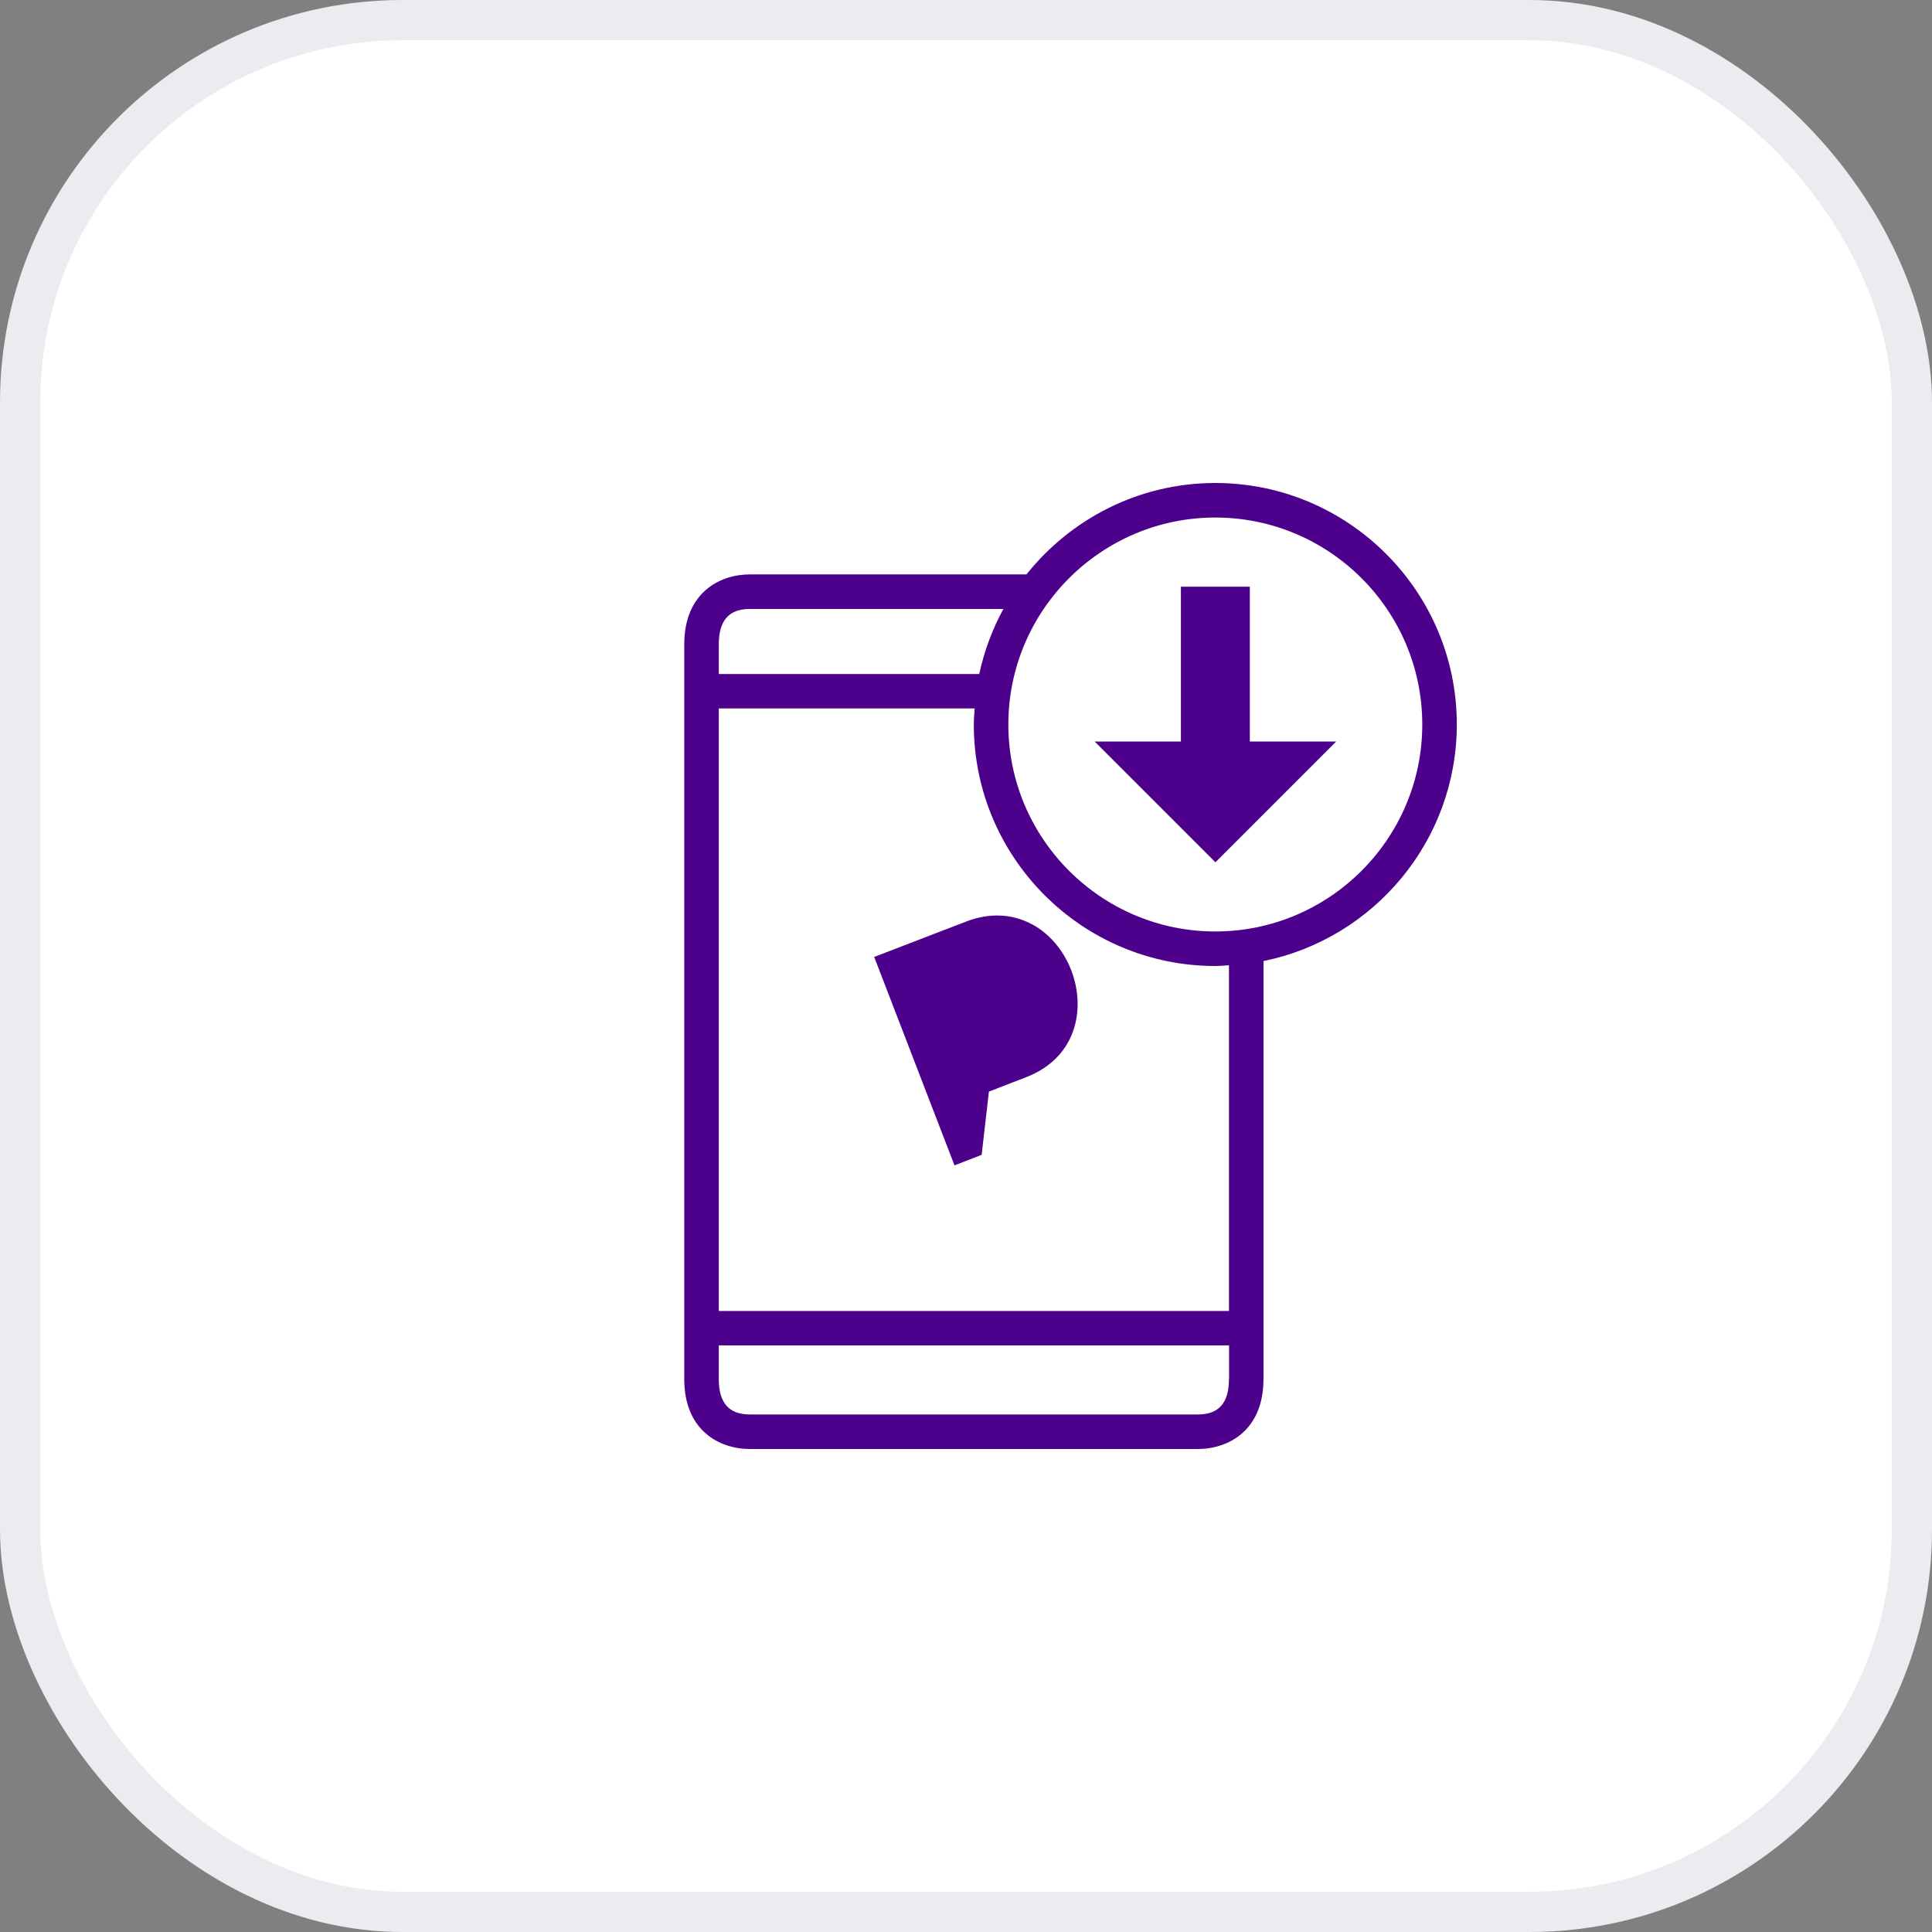
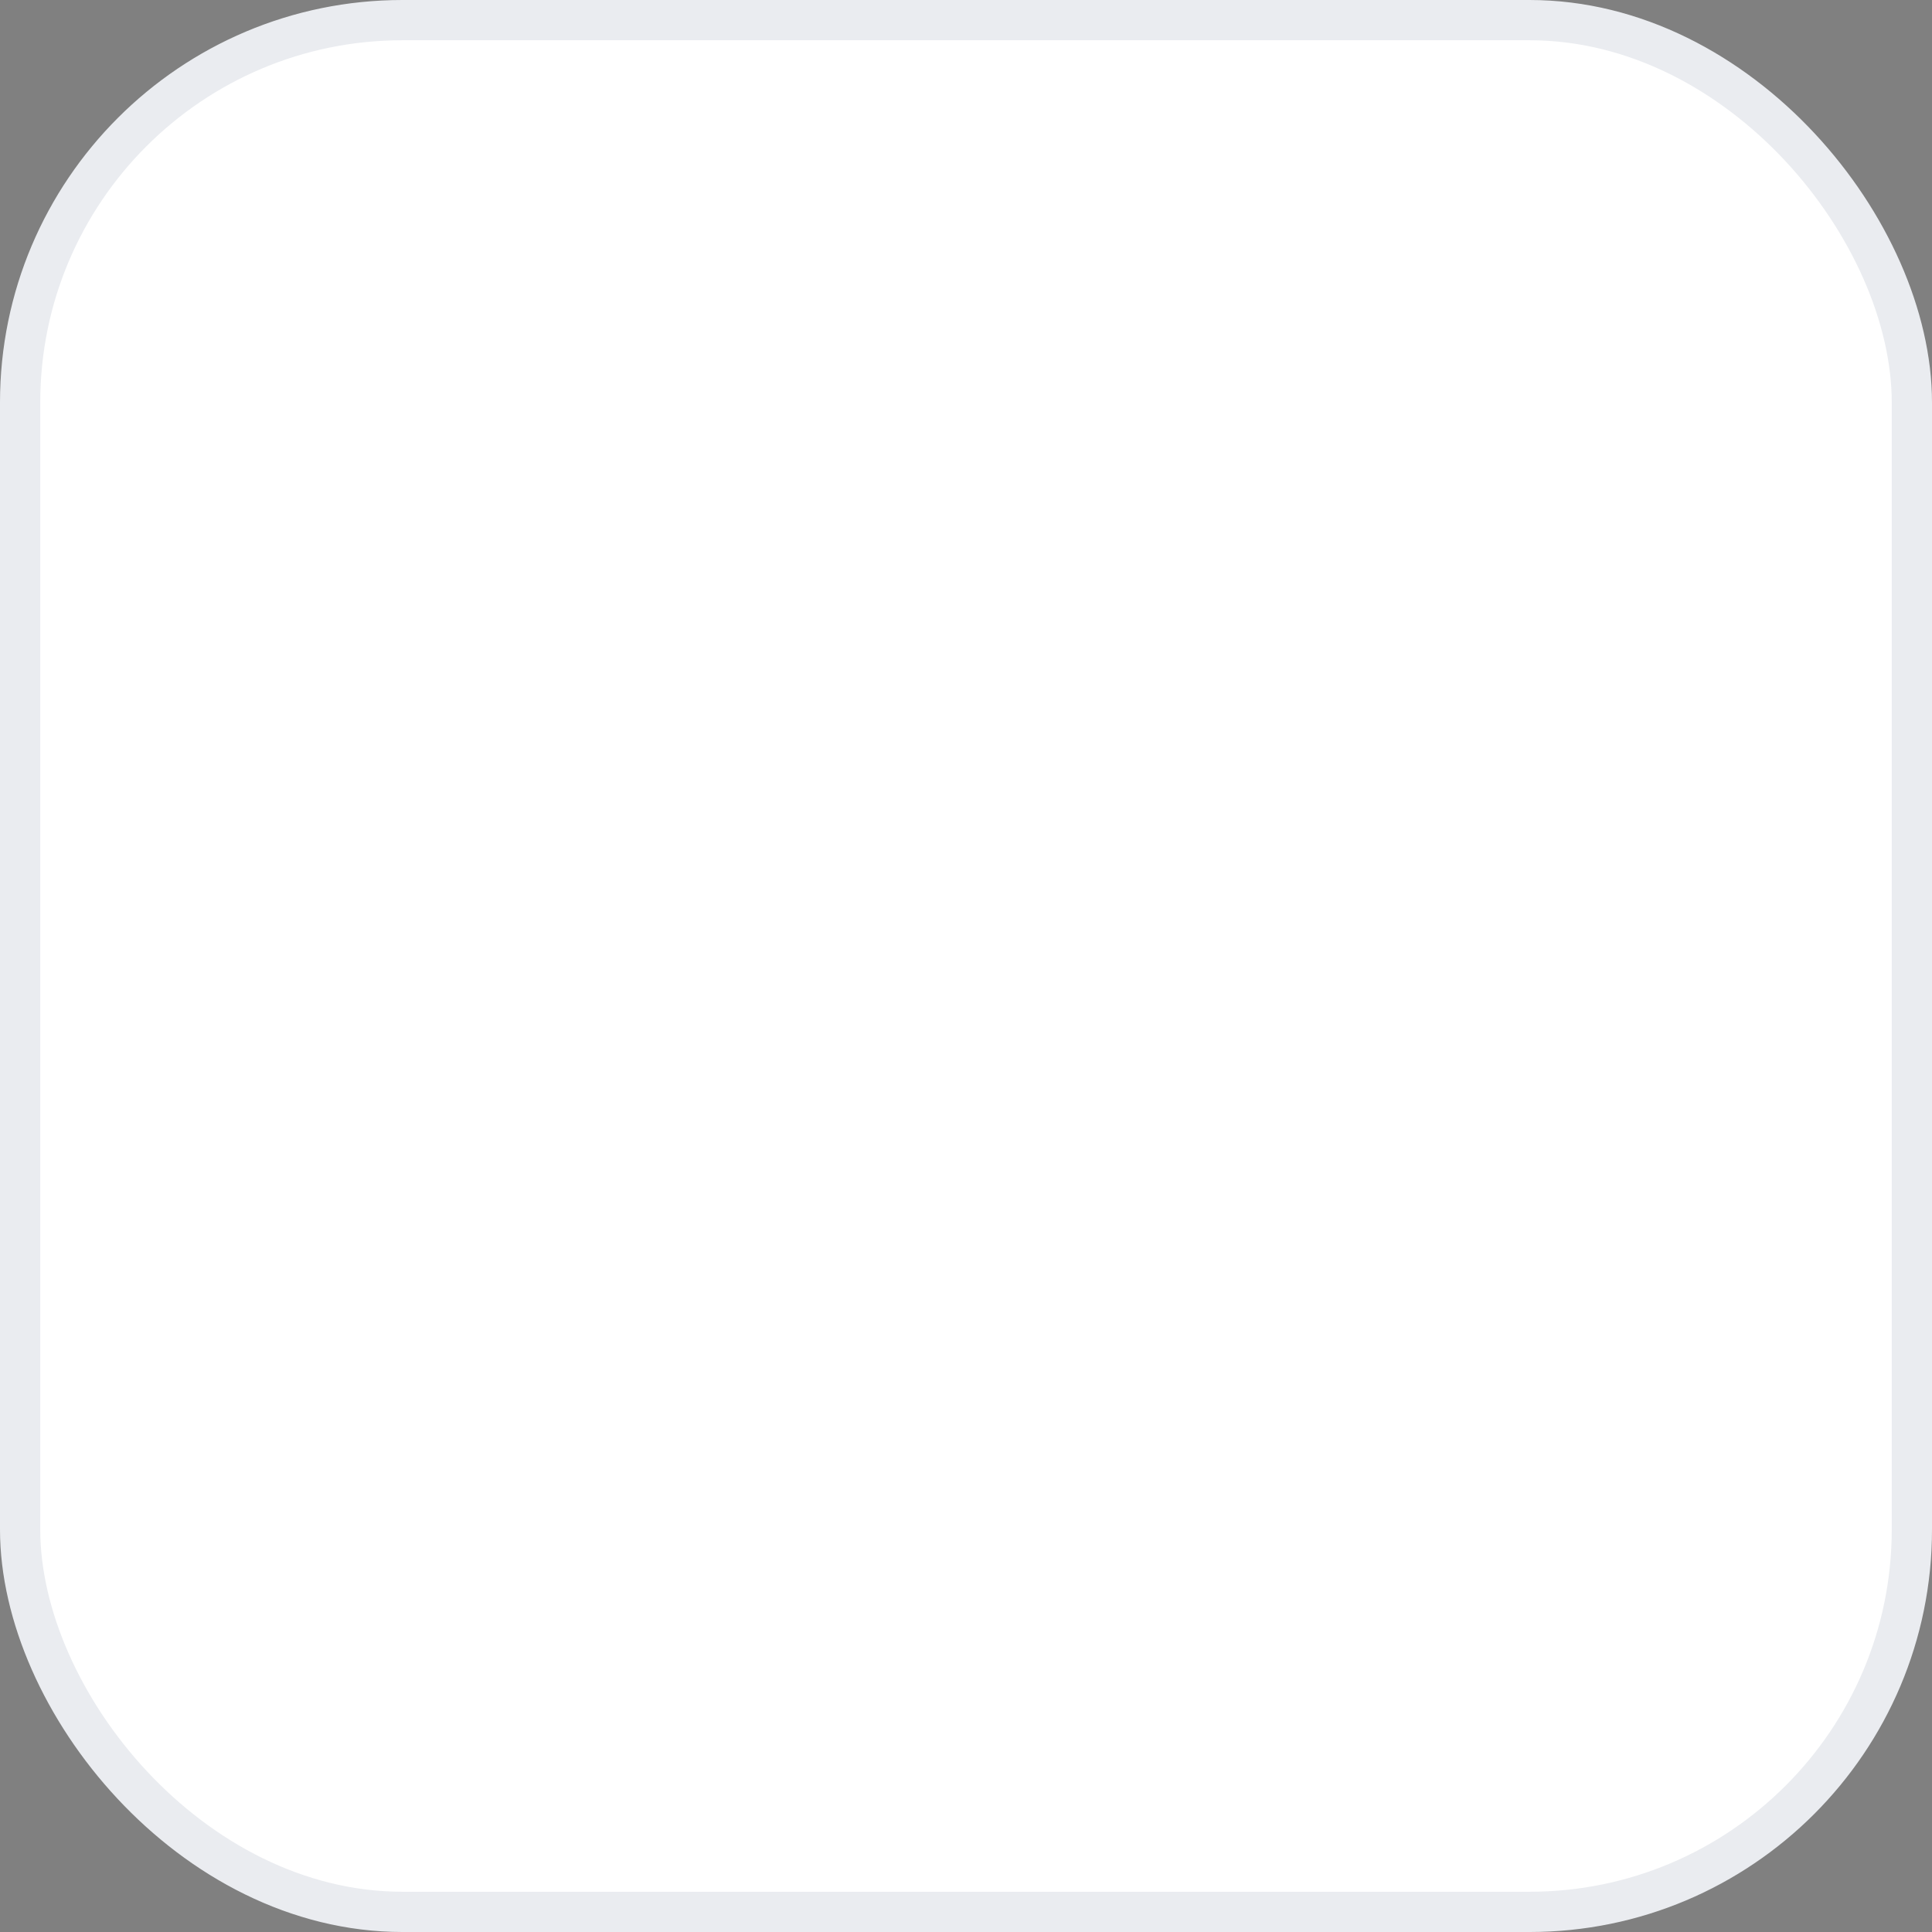
<svg xmlns="http://www.w3.org/2000/svg" width="48" height="48" viewBox="0 0 48 48" fill="none">
  <rect x="0" y="0" width="48" height="48" fill="#808080" stroke="none" />
  <rect x="0.5" y="0.5" width="47" height="47" rx="9.5" fill="white" />
  <rect x="0.5" y="0.5" width="47" height="47" rx="9.5" stroke="#EAECF0" />
  <g clip-path="url(#clip0_9963_2814)">
-     <path d="M30.194 12C28.295 12 26.603 12.891 25.502 14.271H18.629C17.879 14.271 17 14.727 17 16.011V34.263C17 35.544 17.876 36 18.629 36H29.762C30.512 36 31.391 35.544 31.391 34.263V23.877C34.127 23.322 36.194 20.895 36.194 17.997C36.194 14.691 33.503 12 30.194 12ZM17.858 16.011C17.858 15.417 18.11 15.129 18.629 15.129H24.929C24.656 15.63 24.452 16.173 24.329 16.746H17.858V16.014V16.011ZM17.858 17.601H24.215C24.206 17.733 24.194 17.865 24.194 18C24.194 21.309 26.885 24 30.194 24C30.308 24 30.419 23.988 30.533 23.982V32.571H17.858V17.601ZM30.533 34.263C30.533 34.854 30.281 35.142 29.762 35.142H18.629C18.11 35.142 17.858 34.854 17.858 34.263V33.426H30.536V34.263H30.533ZM30.194 23.142C27.359 23.142 25.052 20.835 25.052 18C25.052 15.165 27.359 12.858 30.194 12.858C33.029 12.858 35.336 15.165 35.336 18C35.336 20.835 33.029 23.142 30.194 23.142Z" fill="#4D008C" />
-     <path d="M31.052 14.577H29.339V18.423H27.197L30.197 21.423L33.197 18.423H31.052V14.577Z" fill="#4D008C" />
-     <path d="M25.64 22.965C25.148 22.698 24.581 22.674 24.002 22.896L21.719 23.775L23.714 28.953L24.389 28.692L24.569 27.12L25.493 26.763C26.069 26.541 26.474 26.145 26.66 25.62C26.825 25.155 26.81 24.621 26.618 24.114C26.423 23.607 26.075 23.199 25.64 22.962V22.965Z" fill="#4D008C" />
-   </g>
+     </g>
  <defs>
    <clipPath id="clip0_9963_2814">
      <rect width="19.194" height="24" fill="white" transform="translate(17 12)" />
    </clipPath>
  </defs>
</svg>